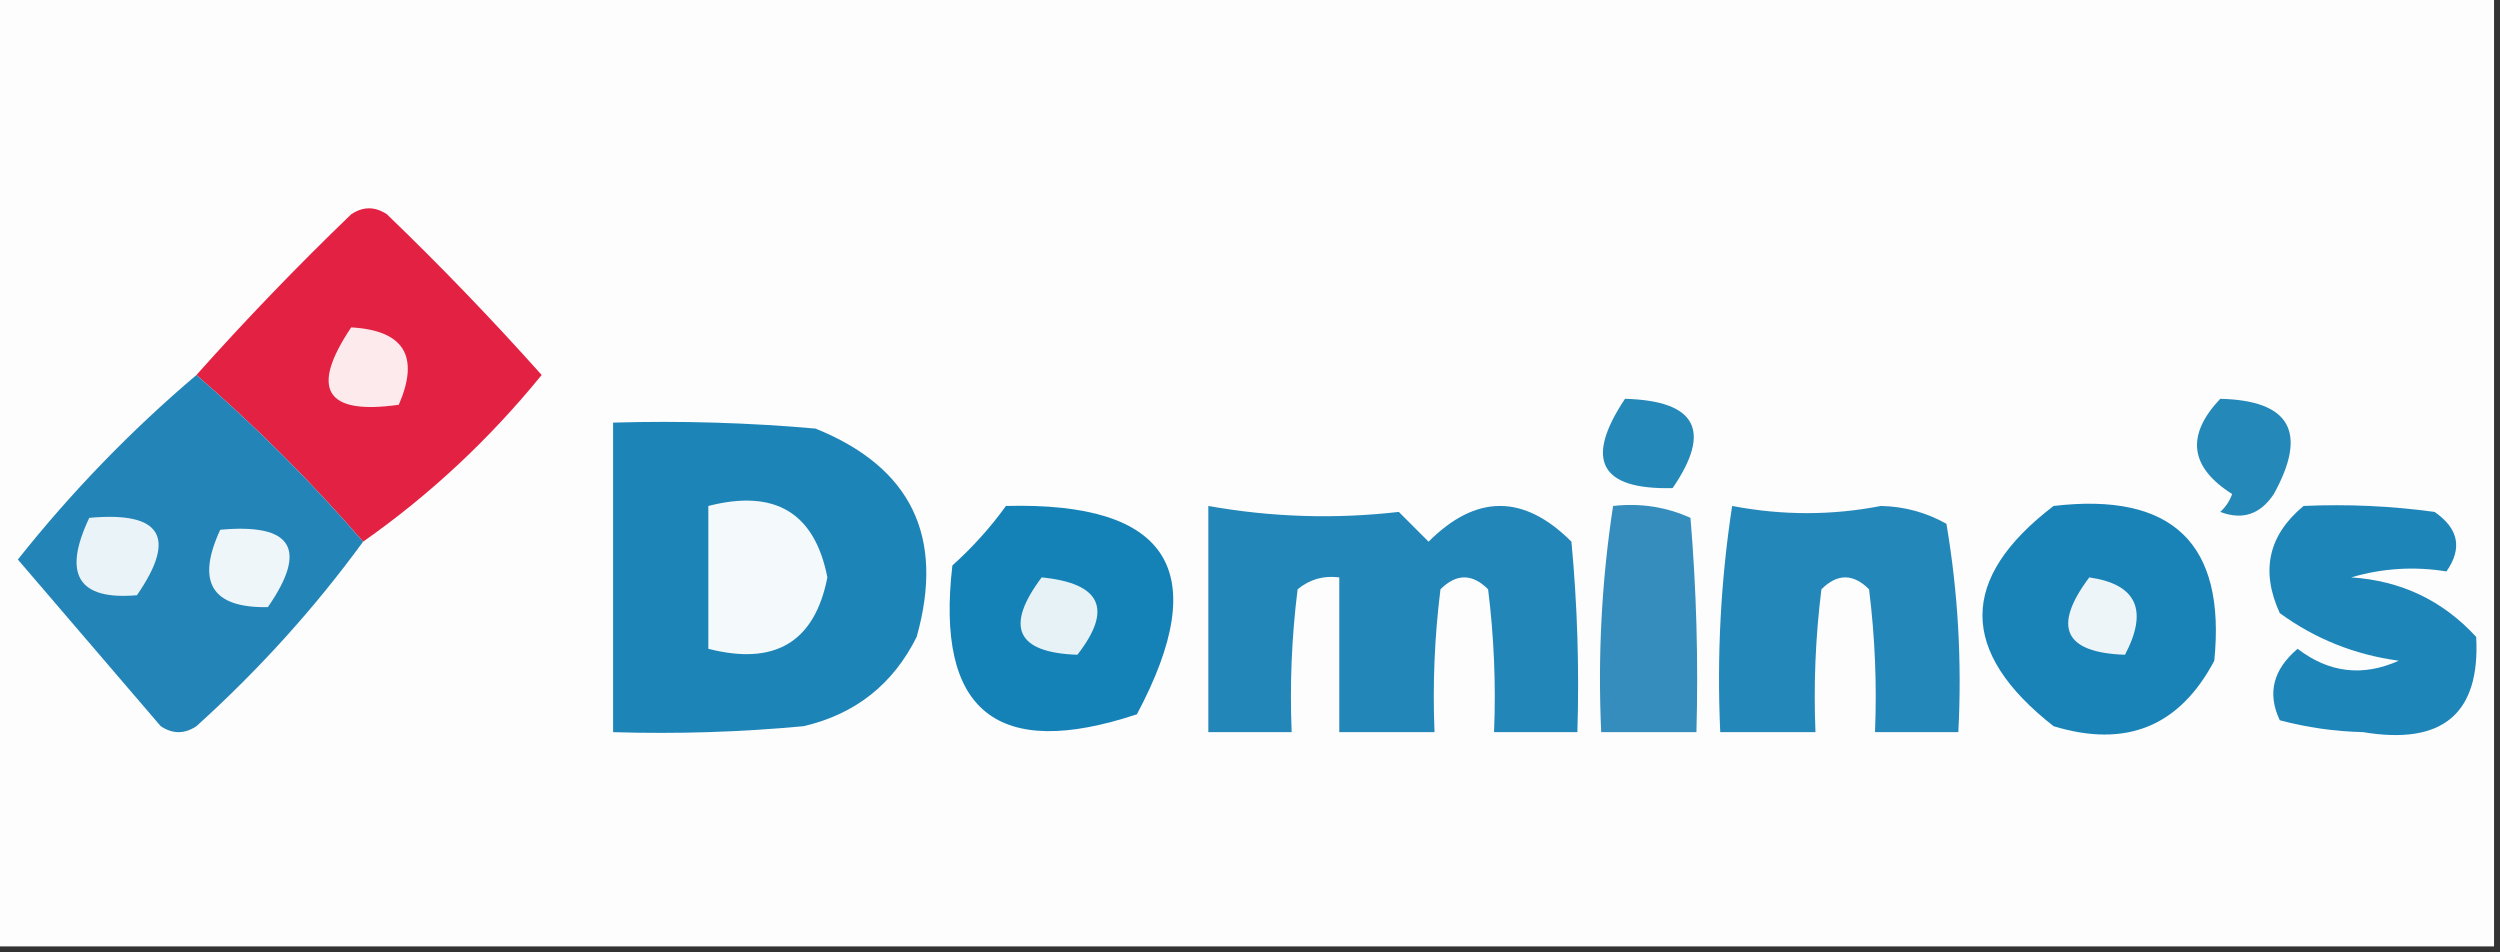
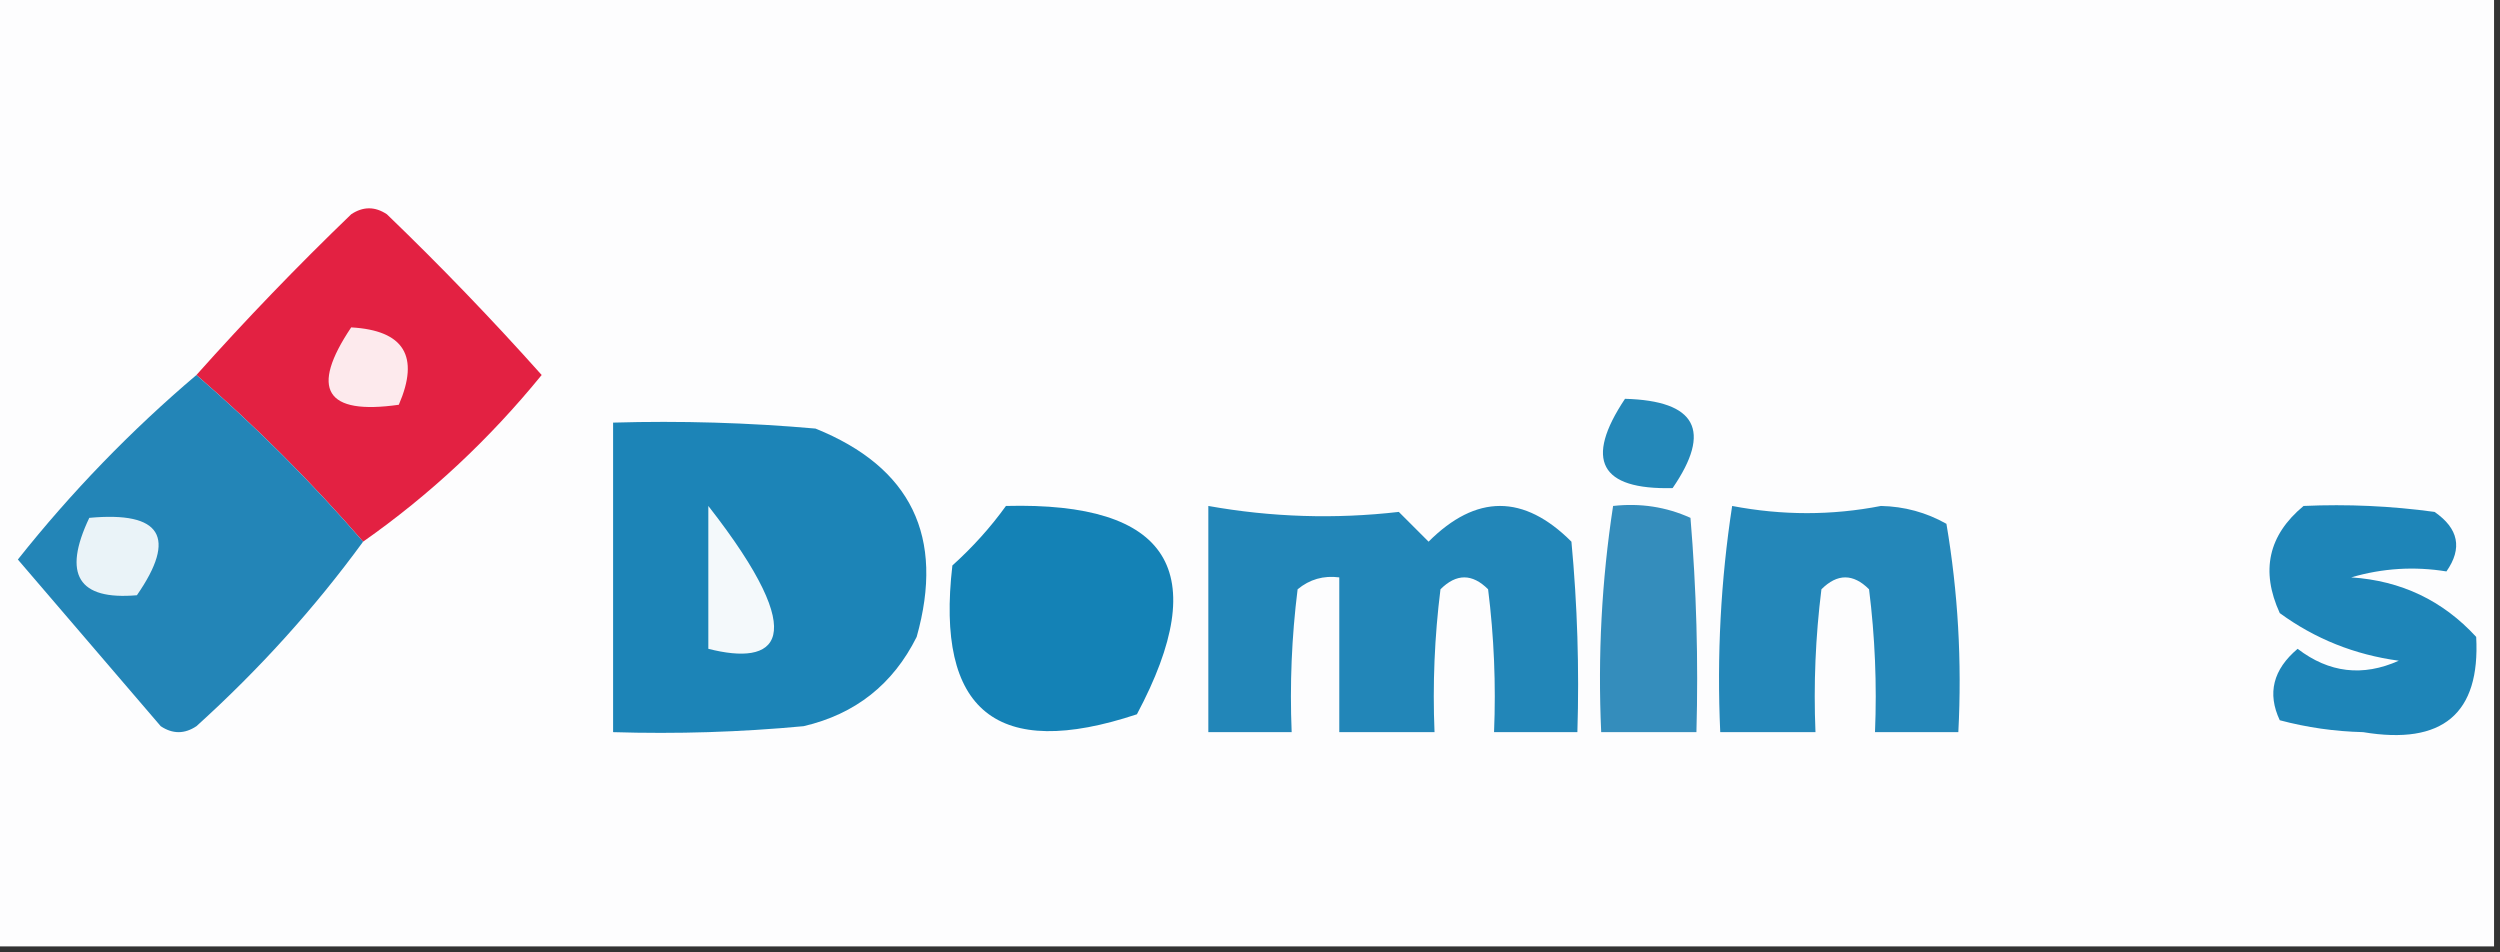
<svg xmlns="http://www.w3.org/2000/svg" version="1.1" width="210px" height="80px" style="shape-rendering:geometricPrecision; text-rendering:geometricPrecision; image-rendering:optimizeQuality; fill-rule:evenodd; clip-rule:evenodd">
  <rect width="100%" height="100%" fill="#333333" stroke="none" />
  <g>
    <path style="opacity:1" fill="#fdfdfe" d="M -0.5,-0.5 C 69.5,-0.5 139.5,-0.5 209.5,-0.5C 209.5,26.167 209.5,52.833 209.5,79.5C 139.5,79.5 69.5,79.5 -0.5,79.5C -0.5,52.833 -0.5,26.167 -0.5,-0.5 Z" />
  </g>
  <g>
    <path style="opacity:1" fill="#e32142" d="M 30.5,45.5 C 26.167,40.5 21.5,35.833 16.5,31.5C 20.63,26.869 24.963,22.369 29.5,18C 30.5,17.333 31.5,17.333 32.5,18C 37.015,22.348 41.349,26.848 45.5,31.5C 41.088,36.916 36.088,41.583 30.5,45.5 Z" />
  </g>
  <g>
    <path style="opacity:1" fill="#fdeaed" d="M 29.5,27.5 C 33.935,27.752 35.268,29.919 33.5,34C 27.339,34.878 26.006,32.711 29.5,27.5 Z" />
  </g>
  <g>
    <path style="opacity:1" fill="#2385b7" d="M 16.5,31.5 C 21.5,35.833 26.167,40.5 30.5,45.5C 26.433,51.075 21.766,56.241 16.5,61C 15.5,61.667 14.5,61.667 13.5,61C 9.487,56.322 5.487,51.655 1.5,47C 5.991,41.342 10.991,36.176 16.5,31.5 Z" />
  </g>
  <g>
    <path style="opacity:1" fill="#2488b9" d="M 136.5,33.5 C 142.488,33.664 143.821,36.164 140.5,41C 134.403,41.148 133.07,38.648 136.5,33.5 Z" />
  </g>
  <g>
-     <path style="opacity:1" fill="#2488b9" d="M 186.5,33.5 C 192.375,33.636 193.875,36.303 191,41.5C 189.867,43.211 188.367,43.711 186.5,43C 186.957,42.586 187.291,42.086 187.5,41.5C 183.933,39.235 183.6,36.568 186.5,33.5 Z" />
-   </g>
+     </g>
  <g>
    <path style="opacity:1" fill="#1c84b7" d="M 51.5,35.5 C 57.176,35.334 62.843,35.501 68.5,36C 76.538,39.243 79.371,45.077 77,53.5C 75.01,57.49 71.843,59.99 67.5,61C 62.177,61.499 56.844,61.666 51.5,61.5C 51.5,52.833 51.5,44.167 51.5,35.5 Z" />
  </g>
  <g>
    <path style="opacity:1" fill="#1482b6" d="M 84.5,42.5 C 98.235,42.148 101.902,47.981 95.5,60C 83.743,63.905 78.576,59.739 80,47.5C 81.707,45.962 83.207,44.296 84.5,42.5 Z" />
  </g>
  <g>
    <path style="opacity:1" fill="#2286b8" d="M 101.5,42.5 C 106.813,43.449 112.147,43.616 117.5,43C 118.333,43.833 119.167,44.667 120,45.5C 124,41.5 128,41.5 132,45.5C 132.499,50.823 132.666,56.156 132.5,61.5C 130.167,61.5 127.833,61.5 125.5,61.5C 125.666,57.486 125.499,53.486 125,49.5C 123.667,48.167 122.333,48.167 121,49.5C 120.501,53.486 120.334,57.486 120.5,61.5C 117.833,61.5 115.167,61.5 112.5,61.5C 112.5,57.167 112.5,52.833 112.5,48.5C 111.178,48.33 110.011,48.663 109,49.5C 108.501,53.486 108.334,57.486 108.5,61.5C 106.167,61.5 103.833,61.5 101.5,61.5C 101.5,55.167 101.5,48.833 101.5,42.5 Z" />
  </g>
  <g>
    <path style="opacity:1" fill="#2487b9" d="M 145.5,42.5 C 149.708,43.305 153.875,43.305 158,42.5C 159.967,42.542 161.801,43.042 163.5,44C 164.475,49.741 164.808,55.575 164.5,61.5C 162.167,61.5 159.833,61.5 157.5,61.5C 157.666,57.486 157.499,53.486 157,49.5C 155.667,48.167 154.333,48.167 153,49.5C 152.501,53.486 152.334,57.486 152.5,61.5C 149.833,61.5 147.167,61.5 144.5,61.5C 144.209,55.077 144.542,48.744 145.5,42.5 Z" />
  </g>
  <g>
-     <path style="opacity:1" fill="#1983b7" d="M 172.5,42.5 C 182.492,41.327 186.992,45.66 186,55.5C 183.081,61.025 178.581,62.858 172.5,61C 164.535,54.755 164.535,48.588 172.5,42.5 Z" />
-   </g>
+     </g>
  <g>
    <path style="opacity:1" fill="#1e85b8" d="M 193.5,42.5 C 197.182,42.335 200.848,42.501 204.5,43C 206.527,44.396 206.86,46.062 205.5,48C 202.801,47.562 200.135,47.728 197.5,48.5C 201.693,48.775 205.193,50.442 208,53.5C 208.349,59.948 205.182,62.615 198.5,61.5C 196.109,61.441 193.775,61.107 191.5,60.5C 190.436,58.243 190.936,56.243 193,54.5C 195.64,56.523 198.473,56.857 201.5,55.5C 197.803,55.001 194.469,53.667 191.5,51.5C 189.875,47.953 190.542,44.953 193.5,42.5 Z" />
  </g>
  <g>
-     <path style="opacity:1" fill="#f4f9fb" d="M 59.5,42.5 C 65.101,41.064 68.434,43.064 69.5,48.5C 68.434,53.936 65.101,55.936 59.5,54.5C 59.5,50.5 59.5,46.5 59.5,42.5 Z" />
+     <path style="opacity:1" fill="#f4f9fb" d="M 59.5,42.5 C 68.434,53.936 65.101,55.936 59.5,54.5C 59.5,50.5 59.5,46.5 59.5,42.5 Z" />
  </g>
  <g>
    <path style="opacity:1" fill="#348dbc" d="M 135.5,42.5 C 137.792,42.244 139.959,42.577 142,43.5C 142.499,49.491 142.666,55.491 142.5,61.5C 139.833,61.5 137.167,61.5 134.5,61.5C 134.209,55.077 134.542,48.744 135.5,42.5 Z" />
  </g>
  <g>
    <path style="opacity:1" fill="#eaf3f8" d="M 7.5,43.5 C 13.555,42.942 14.888,45.109 11.5,50C 6.57,50.427 5.237,48.26 7.5,43.5 Z" />
  </g>
  <g>
-     <path style="opacity:1" fill="#eef6f9" d="M 18.5,44.5 C 24.555,43.942 25.888,46.109 22.5,51C 17.791,51.082 16.458,48.915 18.5,44.5 Z" />
-   </g>
+     </g>
  <g>
-     <path style="opacity:1" fill="#e7f2f7" d="M 87.5,48.5 C 92.493,48.997 93.493,51.164 90.5,55C 85.382,54.824 84.382,52.658 87.5,48.5 Z" />
-   </g>
+     </g>
  <g>
-     <path style="opacity:1" fill="#edf5f9" d="M 175.5,48.5 C 179.473,49.075 180.473,51.242 178.5,55C 173.382,54.824 172.382,52.658 175.5,48.5 Z" />
-   </g>
+     </g>
</svg>